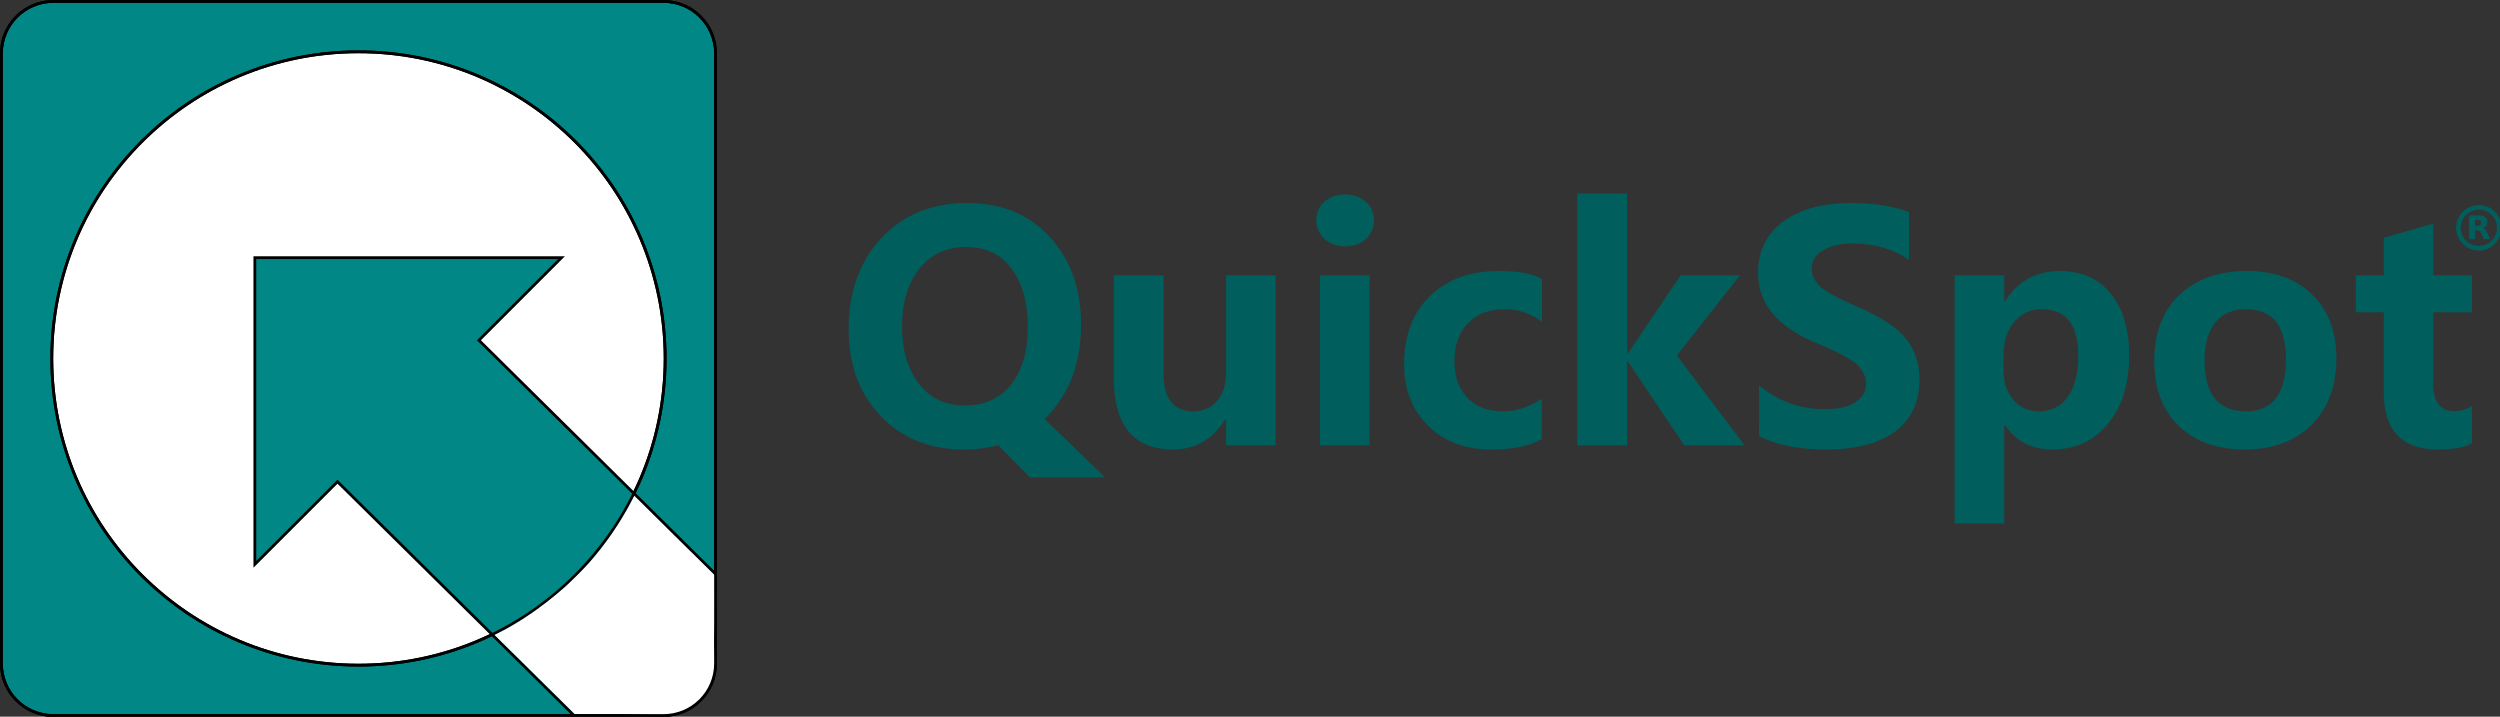
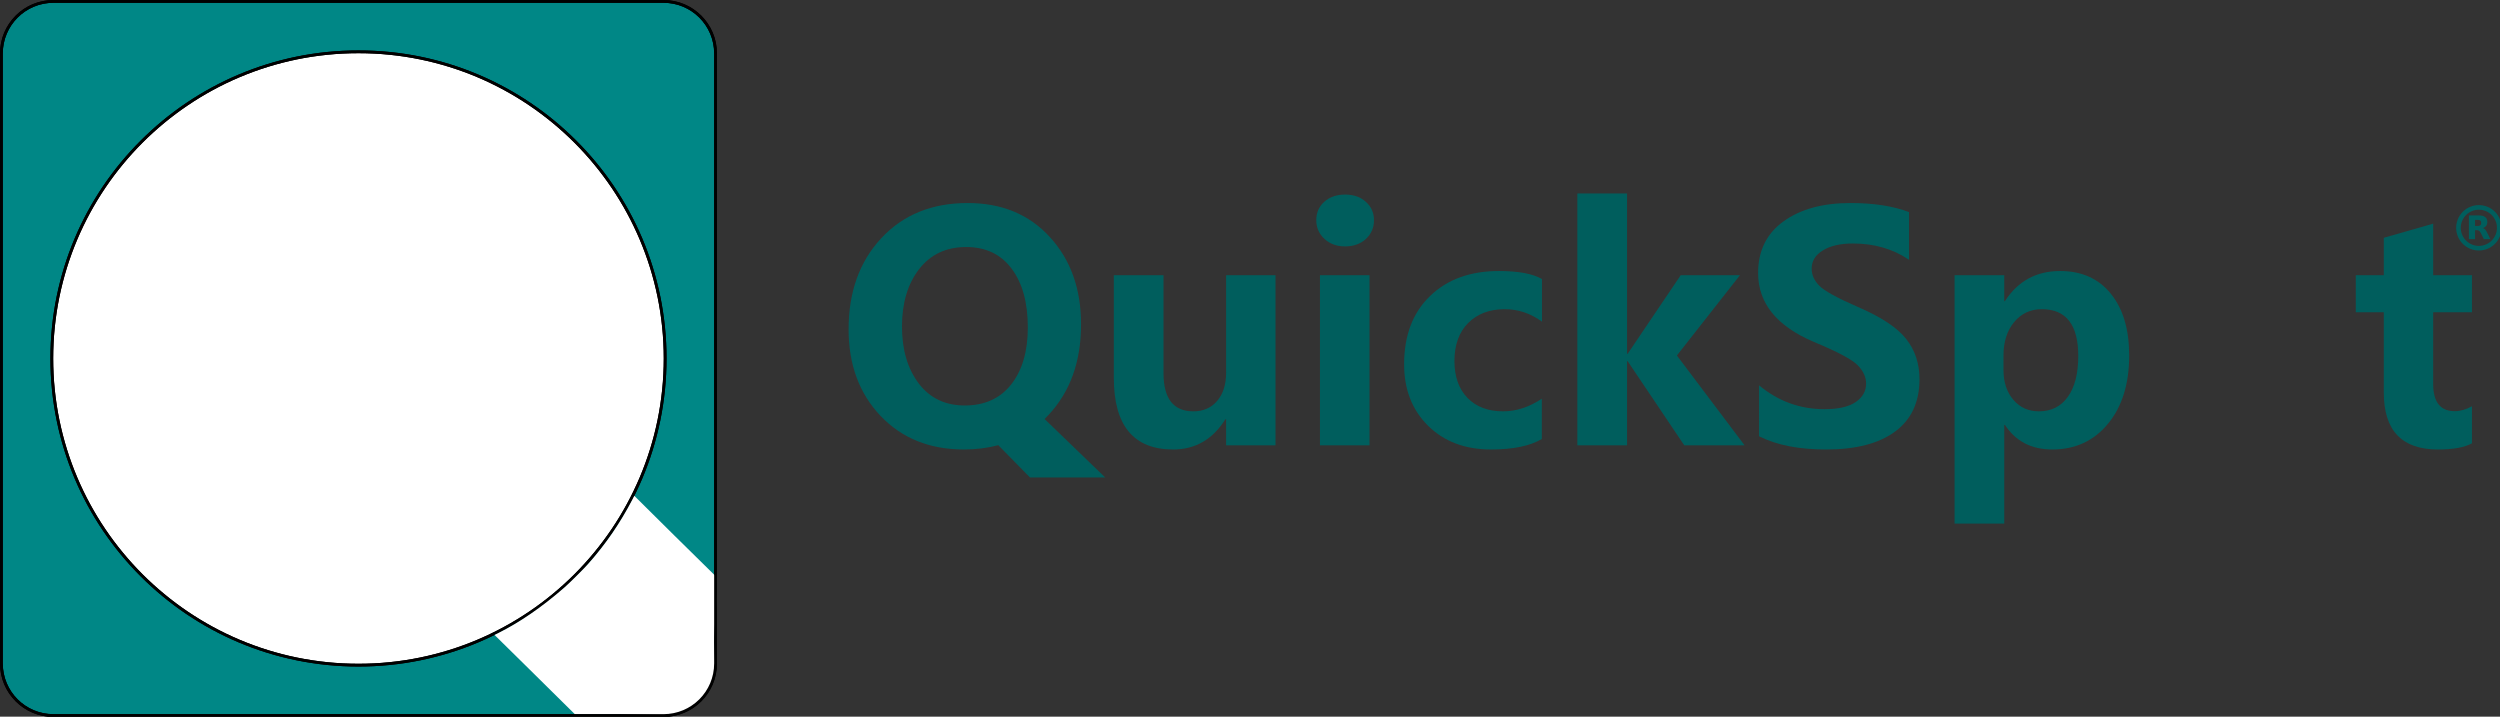
<svg xmlns="http://www.w3.org/2000/svg" id="svg8" version="1.1" viewBox="0 0 472.663 135.499" height="135.499mm" width="472.663mm">
  <rect x="0" y="0" width="472.663" height="135.499" fill="#333333" stroke="none" />
  <defs id="defs2" />
  <g transform="translate(277.531,-81.084)" id="layer1">
    <g id="g823" transform="matrix(0.353,0,0,0.353,-277.796,80.819)">
      <g id="g825">
        <g id="g827">
          <path d="M 29.422,1.5 H 356.078 C 371.547,1.5 384,13.953 384,29.422 V 356.078 C 384,371.547 371.547,384 356.078,384 H 29.422 C 13.953,384 1.5,371.547 1.5,356.078 V 29.422 C 1.5,13.953 13.953,1.5 29.422,1.5 Z" style="fill:#008786;fill-opacity:1;fill-rule:nonzero;stroke:#000000;stroke-width:1.5;stroke-linecap:round;stroke-linejoin:miter;stroke-miterlimit:4;stroke-dasharray:none;stroke-opacity:1" id="path829" />
        </g>
        <g id="g831">
          <path d="M 357,192.75 C 357,283.461 283.461,357 192.75,357 102.039,357 28.5,283.461 28.5,192.75 28.5,102.039 102.039,28.5 192.75,28.5 283.461,28.5 357,102.039 357,192.75 Z" style="fill:#ffffff;fill-opacity:1;fill-rule:nonzero;stroke:#000000;stroke-width:1.5;stroke-linecap:round;stroke-linejoin:miter;stroke-miterlimit:4;stroke-dasharray:none;stroke-opacity:1" id="path833" />
        </g>
        <g id="g835">
-           <path d="M 181.5,258.75 308.25,384 l 42.25,-12.121 6.09,-2.41 7.203,1.617 2.043,-5.637 4.637,-1.379 -2.243,-4.261 L 383.805,315.68 384,308.25 257.25,183 301.5,138.75 H 137.25 V 303 Z" style="fill:#008786;fill-opacity:1;fill-rule:evenodd;stroke:#000000;stroke-width:1.5;stroke-linecap:butt;stroke-linejoin:miter;stroke-miterlimit:4;stroke-dasharray:none;stroke-opacity:1" id="path837" />
-         </g>
+           </g>
        <g id="g839">
          <path d="M 357,192.75 C 357,283.461 283.461,357 192.75,357 102.039,357 28.5,283.461 28.5,192.75 28.5,102.039 102.039,28.5 192.75,28.5 283.461,28.5 357,102.039 357,192.75 Z" style="fill:none;stroke:#000000;stroke-width:1.5;stroke-linecap:round;stroke-linejoin:miter;stroke-miterlimit:4;stroke-dasharray:none;stroke-opacity:1" id="path841" />
        </g>
        <path d="m 287.168,362.047 -21.539,-21.219 2.363,-1.191 c 10.875,-5.469 22.711,-13.426 35.231,-24.379 2.531,-2.215 10.293,-9.914 12.629,-12.559 9.484,-10.715 17.062,-21.816 23.601,-34.371 0.547,-1.047 0.992,-2.039 1.035,-2.023 0.047,0.019 9.711,9.66 21.387,21.203 l 21.793,21.453 0.66,10.543 c 0.379,6.086 -1.051,17.512 -1.051,25.289 l 0.59,13.977 -0.336,2.82 c -0.316,2.68 -0.664,2.758 -1.758,5.078 -0.828,1.766 -1.511,3.176 -2.707,4.937 -1.554,2.29 -1.257,2.774 -4.093,4.829 l -3.106,2.25 -2.91,2.214 -3.832,1.446 -4.305,0.945 -3.882,0.473 -24.18,-0.52 h -24.145 l -21.445,-21.191 z" style="fill:#ffffff;fill-opacity:1;fill-rule:nonzero;stroke:none" id="path843" />
        <g id="g845">
          <path d="M 29.422,1.5 H 356.078 C 371.547,1.5 384,13.953 384,29.422 V 356.078 C 384,371.547 371.547,384 356.078,384 H 29.422 C 13.953,384 1.5,371.547 1.5,356.078 V 29.422 C 1.5,13.953 13.953,1.5 29.422,1.5 Z" style="fill:none;stroke:#000000;stroke-width:1.5;stroke-linecap:round;stroke-linejoin:miter;stroke-miterlimit:4;stroke-dasharray:none;stroke-opacity:1" id="path847" />
        </g>
        <path d="m 455.258,177.141 c 0,-19.996 5.82,-36.254 17.469,-48.778 11.699,-12.582 27.132,-18.871 46.304,-18.871 18.239,0 32.907,6.071 44,18.211 11.153,12.141 16.727,27.738 16.727,46.801 0,19.887 -5.793,36.035 -17.383,48.449 -0.715,0.77 -1.43,1.512 -2.145,2.227 l 32.465,31.308 h -40.293 l -16.972,-17.3 c -5.715,1.535 -11.867,2.304 -18.457,2.304 -18.293,0 -33.153,-5.988 -44.578,-17.961 -11.426,-12.031 -17.137,-27.492 -17.137,-46.39 z m 28.59,-1.485 c 0,12.414 2.996,22.578 8.98,30.489 5.988,7.855 14.203,11.781 24.637,11.781 10.66,0 18.953,-3.762 24.887,-11.285 5.933,-7.582 8.898,-17.746 8.898,-30.489 0,-13.293 -2.883,-23.785 -8.652,-31.476 -5.77,-7.746 -13.899,-11.617 -24.391,-11.617 -10.656,0 -19.059,3.953 -25.211,11.863 -6.098,7.91 -9.148,18.156 -9.148,30.734 z" style="fill:#005e5d;fill-opacity:1;fill-rule:nonzero;stroke:none" id="path849" />
        <path d="m 683.91,239.27 h -26.449 v -13.926 h -0.414 c -6.809,10.765 -16.121,16.148 -27.934,16.148 -21.203,0 -31.804,-12.797 -31.804,-38.394 v -54.961 h 26.617 v 52.488 c 0,13.621 5.328,20.434 15.984,20.434 5.328,0 9.586,-1.868 12.77,-5.602 3.187,-3.738 4.781,-8.789 4.781,-15.164 v -52.156 h 26.449 z" style="fill:#005e5d;fill-opacity:1;fill-rule:nonzero;stroke:none" id="path851" />
        <path d="m 705.746,118.723 c 0,-4.067 1.426,-7.364 4.285,-9.891 2.91,-2.582 6.617,-3.871 11.121,-3.871 4.614,0 8.352,1.316 11.207,3.953 2.856,2.582 4.286,5.852 4.286,9.809 0,4.007 -1.457,7.359 -4.368,10.05 -2.91,2.637 -6.621,3.954 -11.125,3.954 -4.449,0 -8.129,-1.344 -11.039,-4.036 -2.914,-2.691 -4.367,-6.015 -4.367,-9.968 z m 1.977,120.547 v -91.133 h 26.531 v 91.133 z" style="fill:#005e5d;fill-opacity:1;fill-rule:nonzero;stroke:none" id="path853" />
        <path d="m 826.539,235.891 c -6.371,3.734 -15.434,5.601 -27.191,5.601 -13.899,0 -25.129,-4.23 -33.7,-12.687 -8.57,-8.461 -12.855,-19.418 -12.855,-32.879 0,-15.488 4.613,-27.684 13.844,-36.582 9.226,-8.953 21.531,-13.434 36.914,-13.434 10.383,0 18.074,1.43 23.07,4.285 v 22.825 c -6.098,-4.45 -12.742,-6.672 -19.937,-6.672 -8.133,0 -14.668,2.472 -19.614,7.414 -4.886,4.945 -7.332,11.73 -7.332,20.351 0,8.352 2.336,14.942 7.004,19.778 4.668,4.777 11.012,7.168 19.035,7.168 7.086,0 14.004,-2.254 20.762,-6.758 z" style="fill:#005e5d;fill-opacity:1;fill-rule:nonzero;stroke:none" id="path855" />
        <path d="M 935.141,239.27 H 902.84 l -30.324,-45.075 h -0.328 V 239.27 H 845.574 V 104.383 h 26.614 v 85.859 h 0.328 l 28.429,-42.105 h 31.723 l -33.785,43.011 z" style="fill:#005e5d;fill-opacity:1;fill-rule:nonzero;stroke:none" id="path857" />
        <path d="m 942.887,207.133 c 10.269,8.515 21.941,12.773 35.015,12.773 7.418,0 12.993,-1.265 16.727,-3.793 3.738,-2.582 5.605,-5.875 5.605,-9.886 0,-3.461 -1.484,-6.731 -4.449,-9.805 -2.969,-3.078 -10.797,-7.25 -23.484,-12.524 -19.942,-8.46 -29.91,-20.765 -29.91,-36.914 0,-11.867 4.504,-21.066 13.511,-27.605 9.067,-6.59 21.039,-9.887 35.926,-9.887 12.469,0 22.934,1.621 31.395,4.863 v 25.543 c -8.571,-5.824 -18.594,-8.734 -30.075,-8.734 -6.703,0 -12.058,1.234 -16.07,3.707 -4.008,2.418 -6.012,5.684 -6.012,9.805 0,3.297 1.372,6.344 4.118,9.144 2.746,2.75 9.531,6.485 20.351,11.207 12.692,5.438 21.399,11.18 26.121,17.223 4.782,6.043 7.168,13.238 7.168,21.586 0,12.25 -4.34,21.59 -13.019,28.016 -8.676,6.429 -21.008,9.64 -36.996,9.64 -14.61,0 -26.586,-2.359 -35.922,-7.086 z" style="fill:#005e5d;fill-opacity:1;fill-rule:nonzero;stroke:none" id="path859" />
        <path d="m 1074.227,228.309 v 52.898 h -26.614 v -133.07 h 26.614 v 13.926 h 0.328 c 6.976,-10.766 16.836,-16.153 29.582,-16.153 11.59,0 20.652,4.067 27.191,12.195 6.535,8.079 9.805,19.09 9.805,33.043 0,15.215 -3.789,27.411 -11.371,36.586 -7.578,9.172 -17.524,13.758 -29.828,13.758 -11.149,0 -19.61,-4.394 -25.379,-13.183 z m -0.414,-29.332 c 0,6.48 1.757,11.781 5.273,15.902 3.516,4.121 8.078,6.18 13.68,6.18 6.648,0 11.808,-2.582 15.492,-7.746 3.734,-5.165 5.601,-12.469 5.601,-21.918 0,-16.7 -6.507,-25.047 -19.527,-25.047 -6.043,0 -10.988,2.304 -14.832,6.922 -3.789,4.613 -5.687,10.546 -5.687,17.796 z" style="fill:#005e5d;fill-opacity:1;fill-rule:nonzero;stroke:none" id="path861" />
-         <path d="m 1154.563,194.113 c 0,-14.996 4.476,-26.777 13.433,-35.347 9.008,-8.571 21.094,-12.856 36.254,-12.856 14.668,0 26.313,4.231 34.938,12.692 8.621,8.402 12.933,19.718 12.933,33.949 0,14.941 -4.422,26.832 -13.266,35.676 -8.843,8.843 -20.816,13.265 -35.925,13.265 -14.832,0 -26.614,-4.23 -35.348,-12.687 -8.68,-8.516 -13.019,-20.078 -13.019,-34.692 z m 26.945,-0.328 c 0,18.184 7.414,27.274 22.246,27.274 14.226,0 21.344,-9.34 21.344,-28.016 0,-17.797 -7.172,-26.695 -21.508,-26.695 -6.977,0 -12.414,2.386 -16.313,7.168 -3.847,4.777 -5.769,11.535 -5.769,20.269 z" style="fill:#005e5d;fill-opacity:1;fill-rule:nonzero;stroke:none" id="path863" />
        <path d="m 1324.715,238.195 c -4.012,2.2 -10.082,3.297 -18.211,3.297 -19.336,0 -29.004,-10.16 -29.004,-30.484 v -43.012 h -14.996 v -19.859 h 14.996 v -20.024 l 26.449,-7.578 v 27.602 h 20.766 v 19.859 h -20.766 v 38.395 c 0,9.722 3.848,14.586 11.535,14.586 2.969,0 6.043,-0.879 9.231,-2.637 z" style="fill:#005e5d;fill-opacity:1;fill-rule:nonzero;stroke:none" id="path865" />
        <g id="g867">
          <path d="m 1339.348,122.758 c 0,6.035 -4.891,10.93 -10.926,10.93 -2.899,0 -5.68,-1.153 -7.727,-3.204 -2.05,-2.046 -3.203,-4.828 -3.203,-7.726 0,-2.899 1.153,-5.676 3.203,-7.727 2.047,-2.051 4.828,-3.199 7.727,-3.199 2.898,0 5.676,1.148 7.726,3.199 2.047,2.051 3.2,4.828 3.2,7.727 z" style="fill:none;stroke:#005e5d;stroke-width:2.47;stroke-linecap:butt;stroke-linejoin:miter;stroke-miterlimit:4;stroke-dasharray:none;stroke-opacity:1" id="path869" />
        </g>
        <path d="m 1327.754,121.77 c 0.68,0 1.172,-0.137 1.469,-0.395 0.297,-0.246 0.457,-0.668 0.457,-1.258 0,-0.582 -0.16,-0.988 -0.457,-1.25 -0.297,-0.246 -0.789,-0.367 -1.469,-0.367 h -1.383 v 3.27 h 1.383 m -1.383,2.261 v 4.813 h -3.285 v -12.731 h 5.012 c 1.679,0 2.902,0.285 3.679,0.856 0.793,0.554 1.176,1.441 1.176,2.664 0,0.84 -0.199,1.531 -0.605,2.074 -0.407,0.531 -1.012,0.941 -1.84,1.188 0.457,0.109 0.851,0.343 1.211,0.703 0.355,0.359 0.715,0.902 1.074,1.64 l 1.789,3.606 h -3.496 l -1.555,-3.16 c -0.308,-0.629 -0.629,-1.075 -0.949,-1.297 -0.32,-0.235 -0.754,-0.356 -1.285,-0.356 h -0.926" style="fill:#005e5d;fill-opacity:1;fill-rule:nonzero;stroke:none" id="path871" />
      </g>
    </g>
  </g>
</svg>